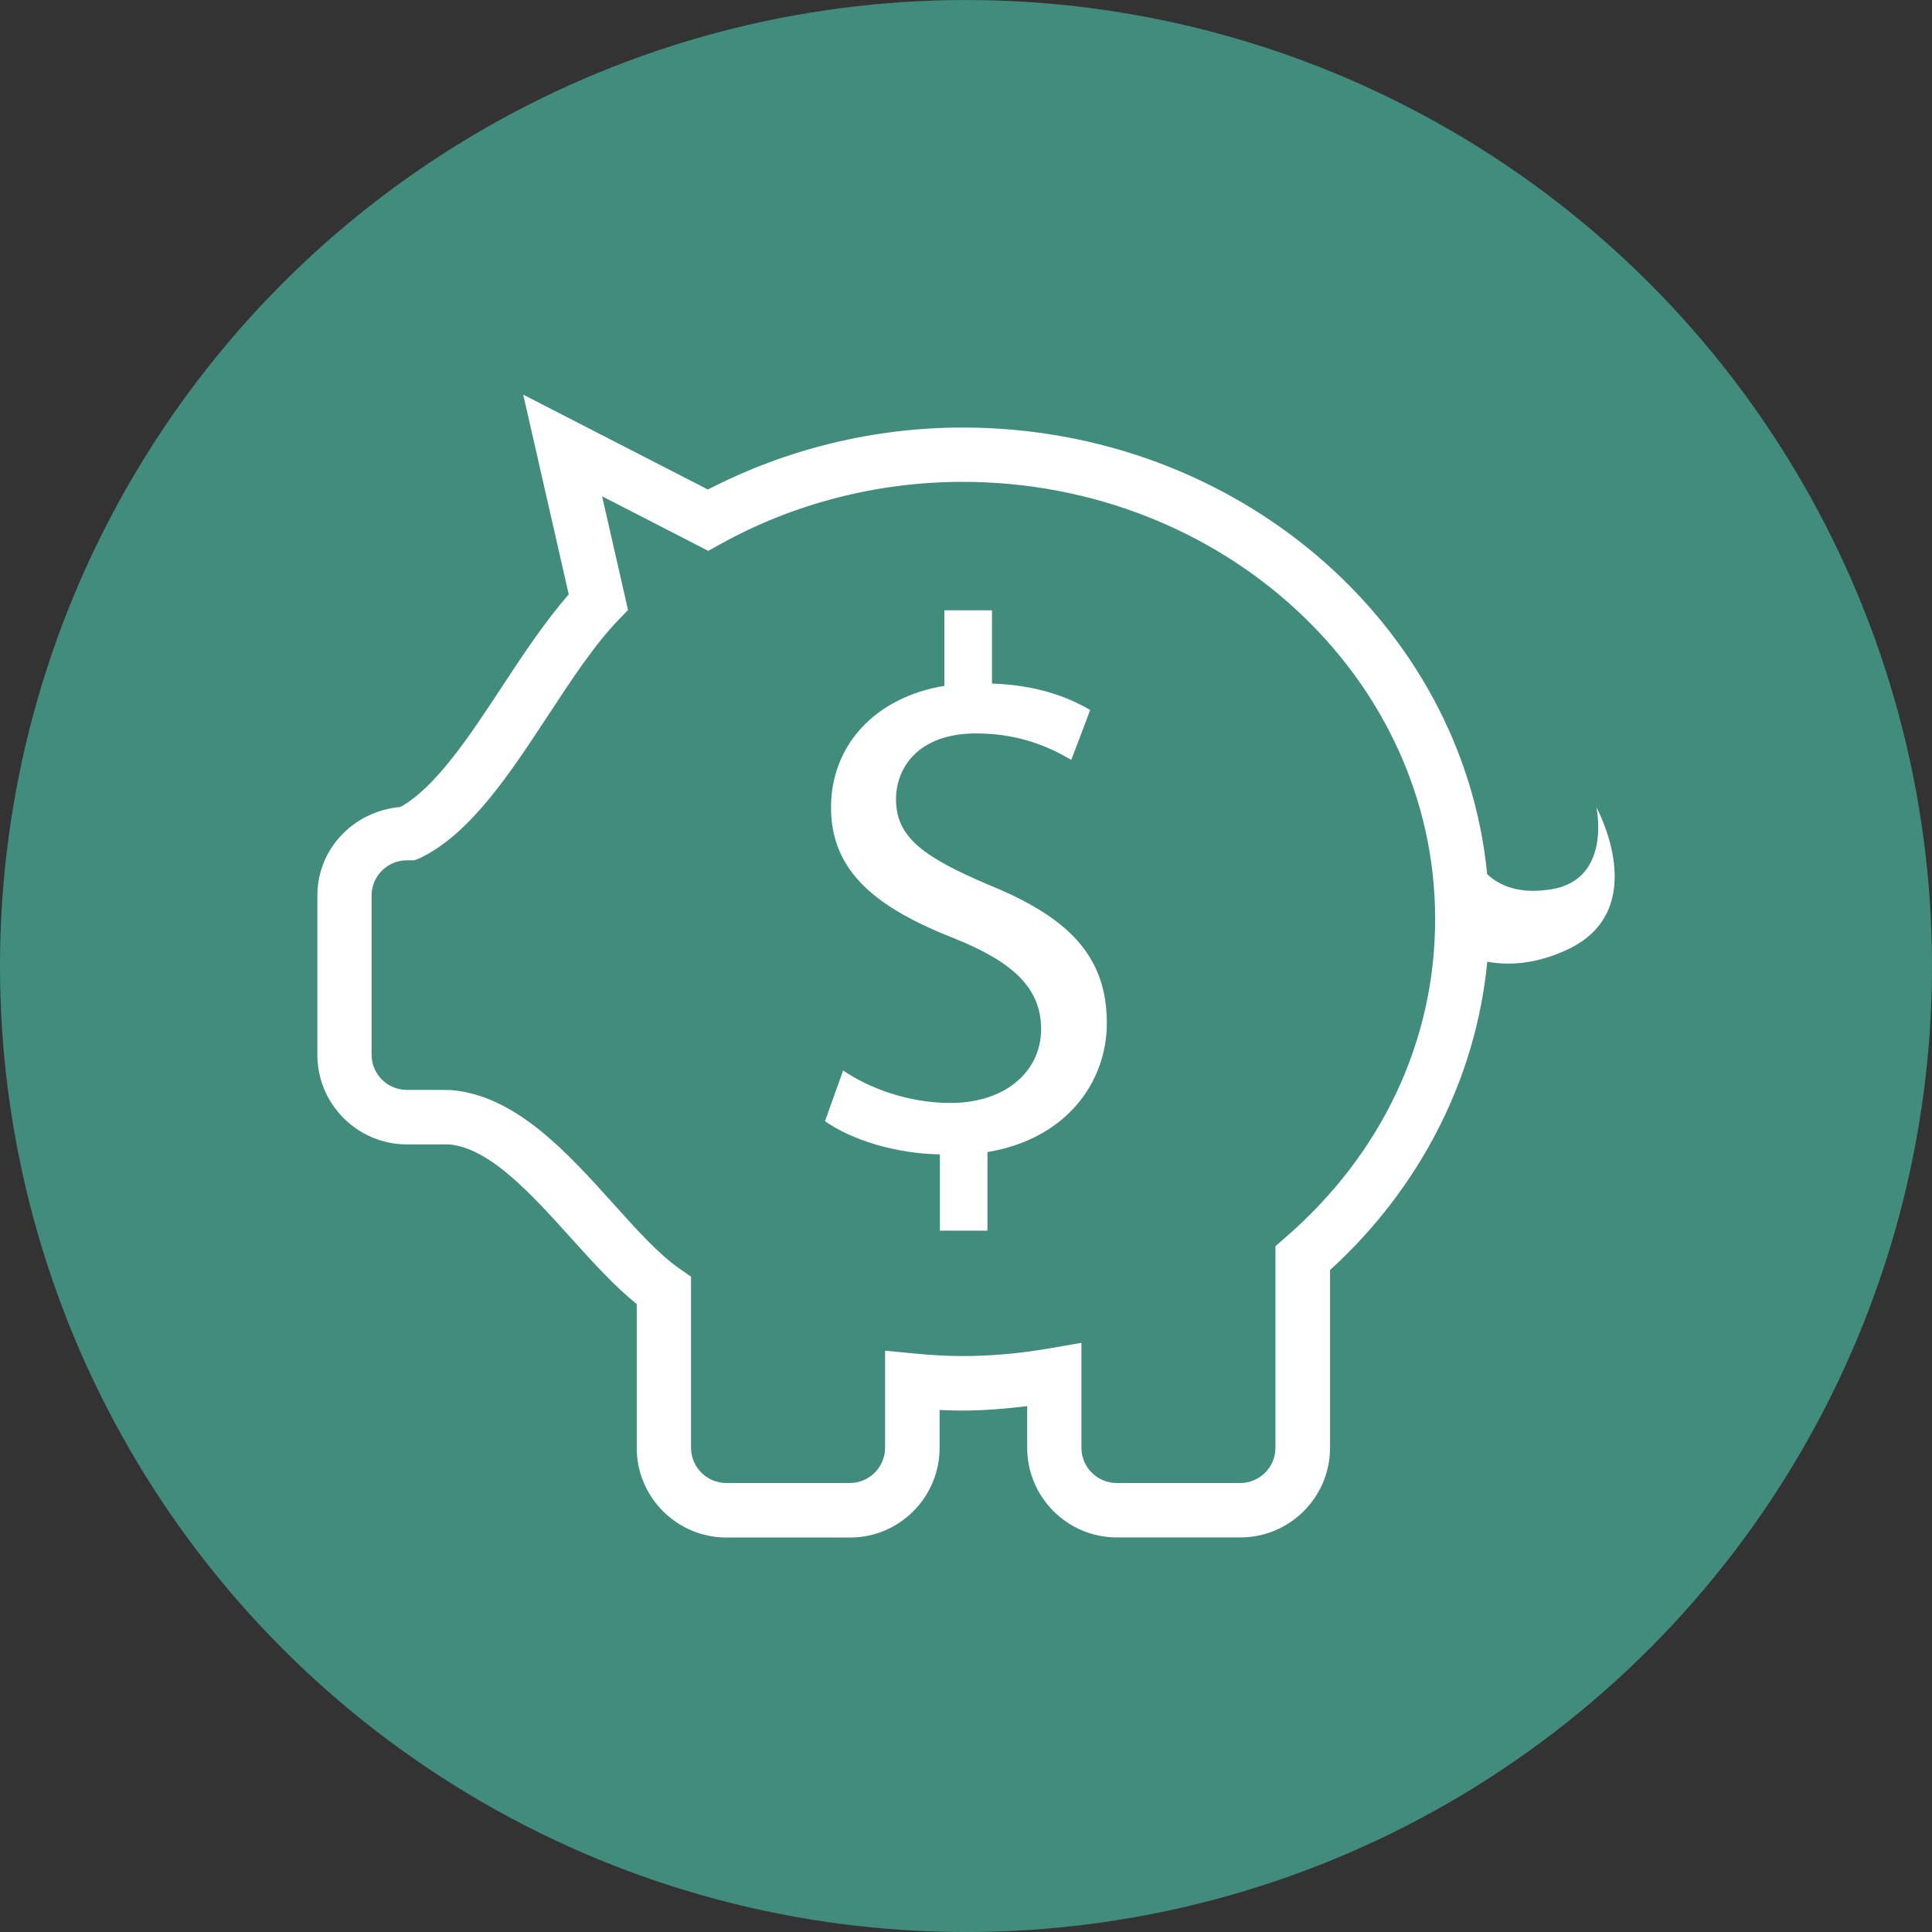
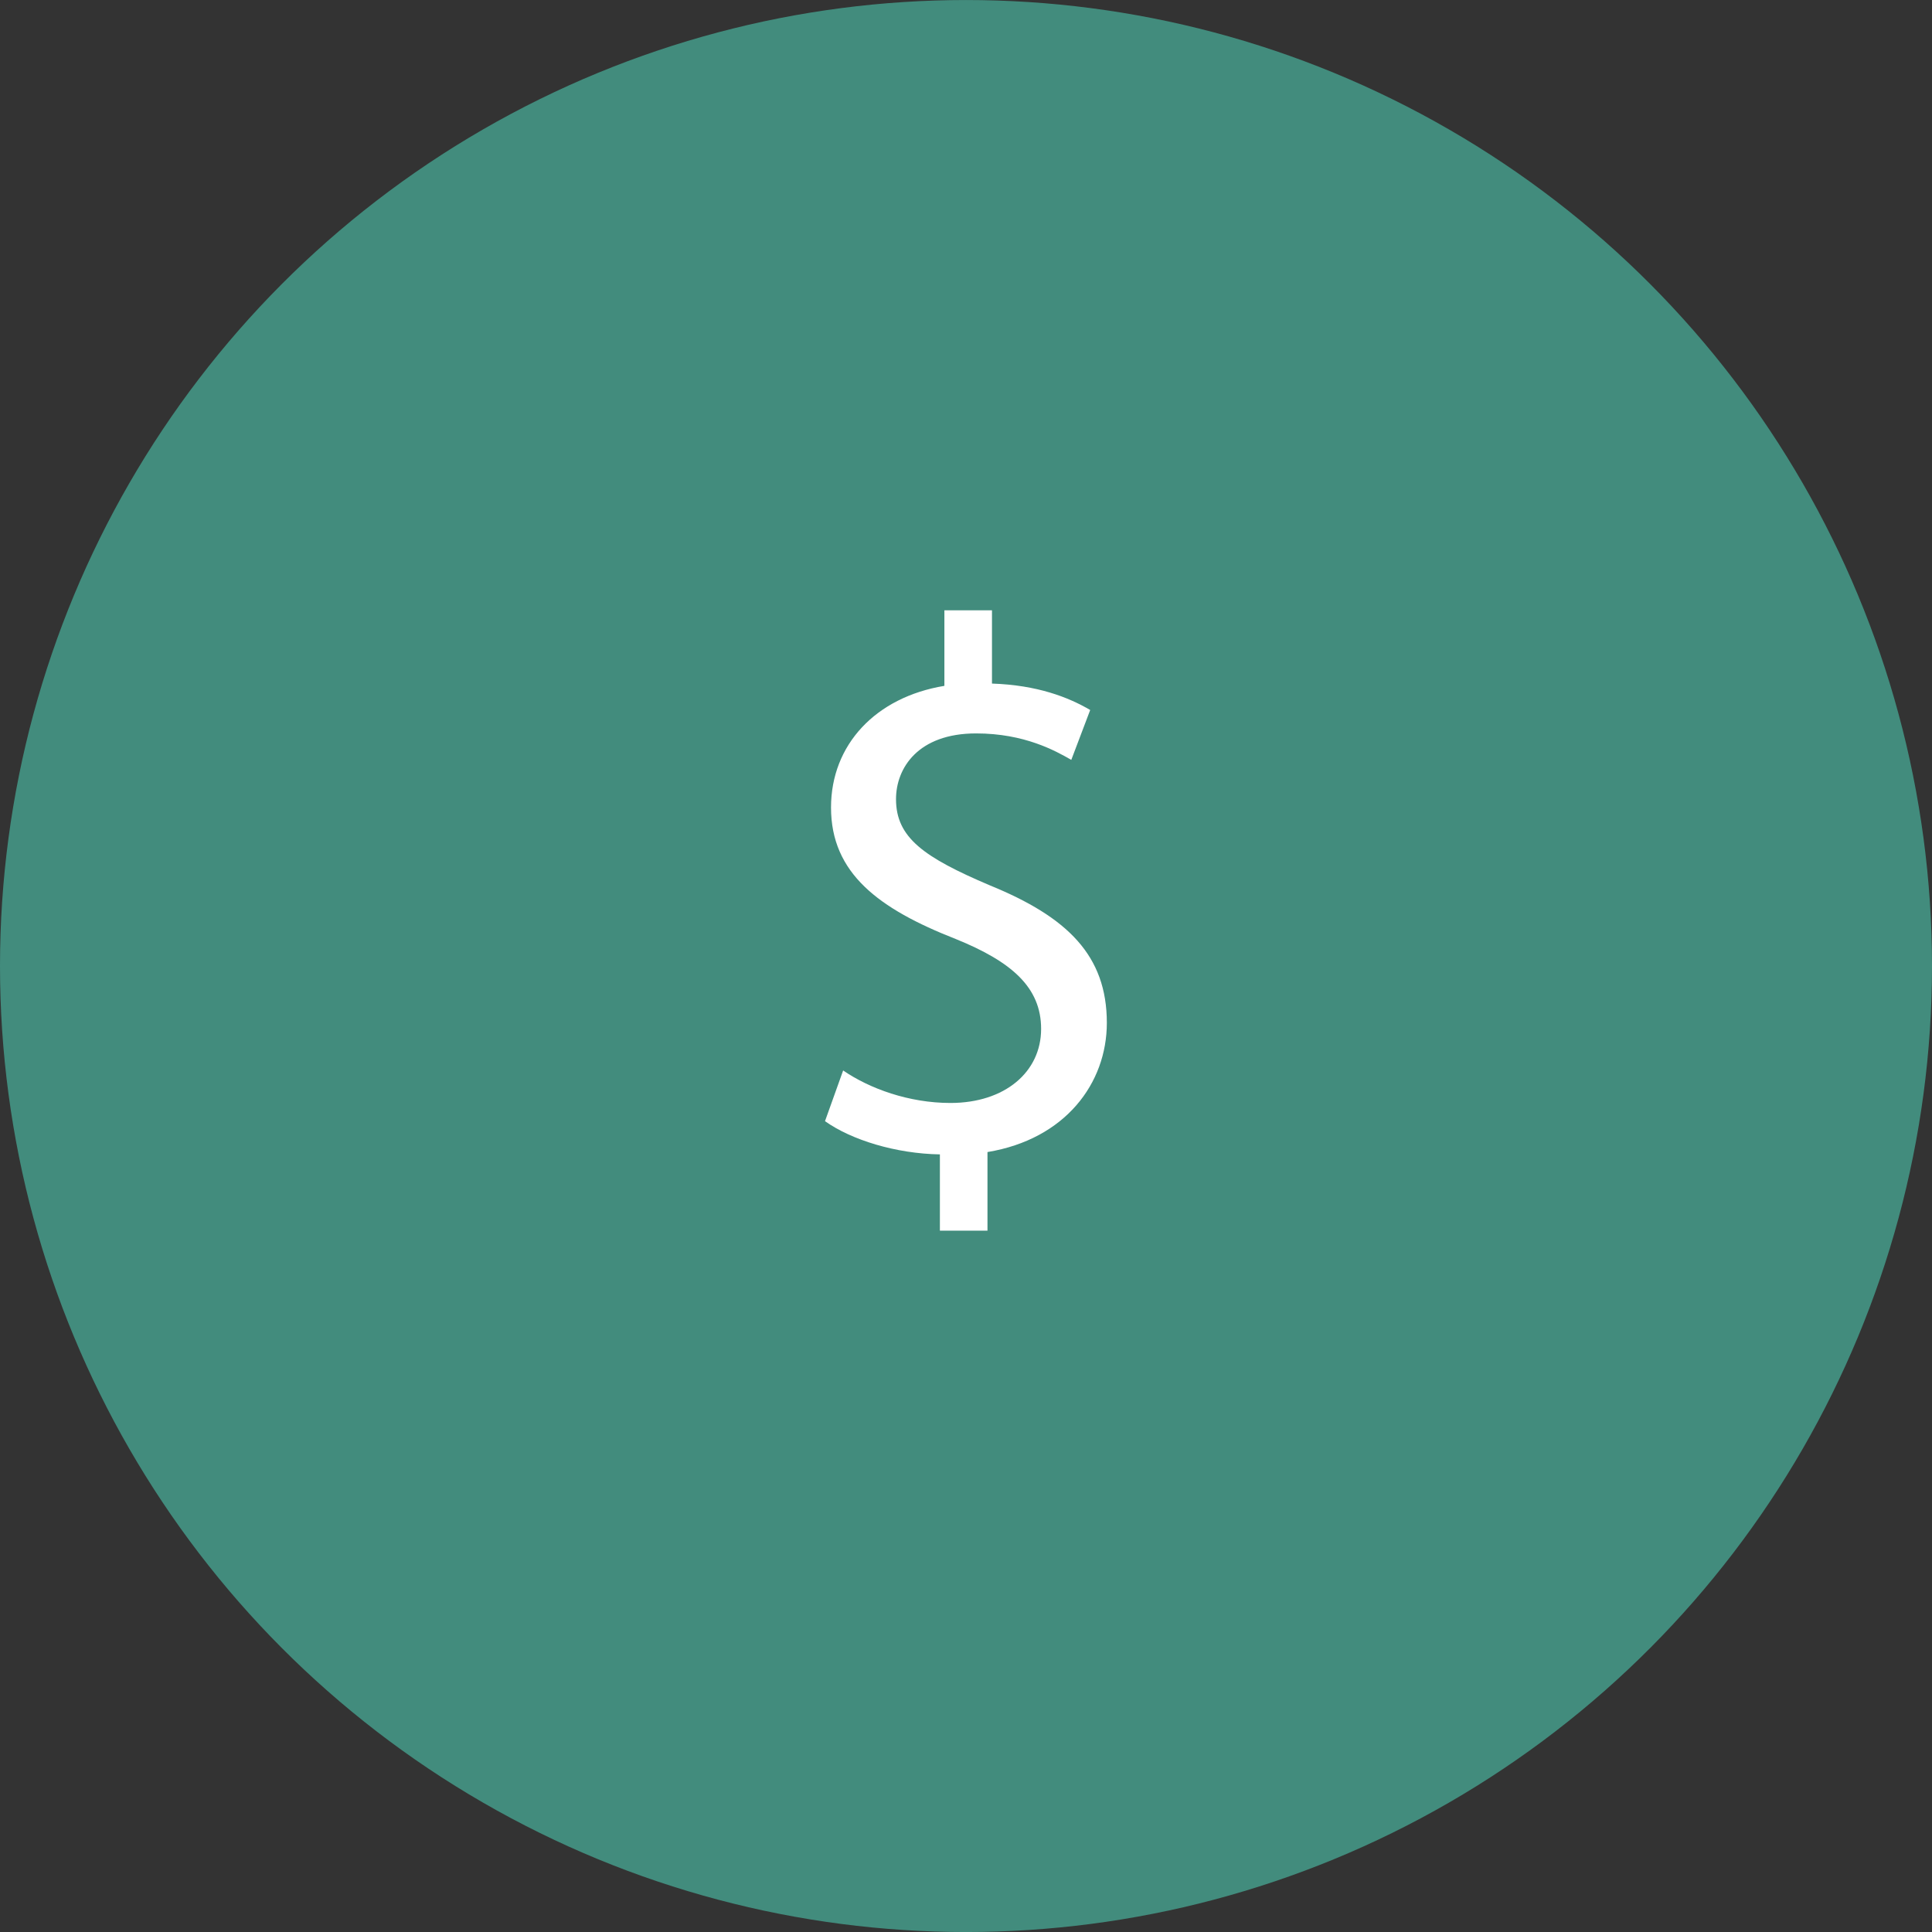
<svg xmlns="http://www.w3.org/2000/svg" version="1.1" id="Layer_1" x="0px" y="0px" width="78.598px" height="78.6px" viewBox="0 0 78.598 78.6" enable-background="new 0 0 78.598 78.6" xml:space="preserve">
  <rect x="0" y="0" width="78.598" height="78.6" fill="#333333" stroke="none" />
  <g>
    <g>
      <g>
        <g>
          <g>
-             <path fill="#FFFFFF" d="M31.577,27.669c2.759,0,4.567,2.146,4.567,5.948c0,4.201-2.177,6.286-4.752,6.286       c-2.514,0-4.632-2.024-4.661-6.01c0-3.985,2.147-6.225,4.813-6.225H31.577z M31.453,29.294c-1.654,0-2.573,1.993-2.573,4.506       c-0.063,2.515,0.919,4.478,2.604,4.478c1.779,0,2.576-1.901,2.576-4.538c0-2.423-0.705-4.446-2.576-4.446L31.453,29.294       L31.453,29.294z M31.179,48.304l11.743-20.666h1.717L32.896,48.304H31.179z M44.577,35.916c2.759,0,4.567,2.147,4.567,5.949       c0,4.2-2.177,6.285-4.752,6.285c-2.515,0-4.631-2.023-4.661-6.01c0-3.986,2.146-6.226,4.815-6.226L44.577,35.916L44.577,35.916       z M44.454,37.541c-1.655,0-2.575,1.994-2.575,4.508c-0.062,2.516,0.92,4.478,2.604,4.478c1.78,0,2.577-1.9,2.577-4.538       c0-2.422-0.705-4.446-2.577-4.446L44.454,37.541L44.454,37.541z" />
-           </g>
+             </g>
        </g>
      </g>
      <g>
        <g>
-           <path fill="#FFFFFF" d="M64.456,33.366c0,0,0.638,2.926-1.825,3.333c-1.324,0.218-2.13-0.153-2.62-0.614      C59.02,25.91,49.834,17.913,38.671,17.913c-3.617,0-7.183,0.877-10.361,2.523l-5.401-2.775l-2.114-1.087l0.53,2.316l1.323,5.81      c-0.946,1.085-1.834,2.411-2.688,3.716c-1.339,2.041-2.722,4.135-4.16,4.934c-1.926,0.176-3.379,1.718-3.379,3.607v6.477      c0,2.007,1.634,3.643,3.644,3.643h1.704c1.669,0.134,3.383,2.044,5.044,3.889c0.883,0.981,1.727,1.901,2.602,2.608v5.85      c0,2.009,1.636,3.646,3.645,3.646h5.033c2.009,0,3.642-1.639,3.642-3.646V57.88c0.325,0.018,0.638,0.025,0.94,0.025      c0.85,0,1.729-0.074,2.623-0.18v1.696c0,2.009,1.635,3.646,3.645,3.646h5.03c2.01,0,3.647-1.639,3.647-3.646v-7.232      c3.674-3.346,5.944-7.812,6.396-12.541c0.82,0.149,1.933,0.123,3.255-0.492C66.754,37.531,64.456,33.366,64.456,33.366z       M51.783,50.885l-0.385,0.332v0.507v7.698c0,0.789-0.643,1.433-1.431,1.433h-5.03c-0.788,0-1.432-0.644-1.432-1.433v-2.959      V55.15l-1.295,0.225c-1.23,0.211-2.391,0.314-3.541,0.314c-0.586,0-1.205-0.031-1.938-0.103l-1.214-0.115v1.22v2.729      c0,0.789-0.643,1.433-1.431,1.433h-5.033c-0.789,0-1.429-0.644-1.429-1.433v-6.383V52.46l-0.475-0.33      c-0.846-0.585-1.742-1.586-2.695-2.646c-1.862-2.066-3.969-4.408-6.604-4.615c-0.086-0.006-1.79-0.006-1.79-0.006      c-0.789,0-1.432-0.641-1.432-1.429v-6.477c0-0.789,0.643-1.433,1.432-1.433h0.261c0.098,0,0.329-0.116,0.329-0.116      c2.021-1.001,3.616-3.431,5.156-5.776c0.923-1.408,1.878-2.861,2.841-3.862l0.413-0.431l-0.132-0.583l-0.922-4.042l3.794,1.949      l0.525,0.271l0.516-0.287c2.984-1.652,6.382-2.522,9.827-2.522c10.601,0,19.228,7.977,19.228,17.782      C57.898,42.866,55.727,47.475,51.783,50.885z" />
-         </g>
+           </g>
      </g>
    </g>
  </g>
  <g>
    <circle fill="#428C7D" cx="39.299" cy="39.3" r="39.299" />
    <g>
      <g>
        <g>
-           <path fill="#FFFFFF" d="M64.945,32.844c0,0,0.639,2.927-1.824,3.333c-1.324,0.219-2.13-0.152-2.62-0.613      c-0.991-10.174-10.177-18.171-21.34-18.171c-3.617,0-7.183,0.877-10.361,2.522l-5.402-2.774l-2.113-1.087l0.529,2.315      l1.324,5.811c-0.947,1.085-1.834,2.41-2.688,3.716c-1.34,2.041-2.722,4.135-4.16,4.933c-1.927,0.176-3.379,1.718-3.379,3.608      v6.476c0,2.007,1.634,3.644,3.644,3.644h1.704c1.669,0.134,3.383,2.044,5.044,3.889c0.883,0.98,1.726,1.901,2.601,2.607v5.851      c0,2.008,1.637,3.646,3.646,3.646h5.033c2.009,0,3.642-1.639,3.642-3.646v-1.543c0.325,0.017,0.637,0.024,0.94,0.024      c0.85,0,1.729-0.073,2.623-0.18V58.9c0,2.008,1.635,3.646,3.645,3.646h5.03c2.01,0,3.646-1.639,3.646-3.646v-7.233      c3.675-3.345,5.945-7.812,6.396-12.541c0.82,0.15,1.933,0.123,3.255-0.492C67.243,37.01,64.945,32.844,64.945,32.844z       M52.272,50.363l-0.384,0.332v0.506V58.9c0,0.789-0.643,1.432-1.431,1.432h-5.03c-0.788,0-1.432-0.643-1.432-1.432v-2.959      v-1.312L42.7,54.854c-1.23,0.211-2.391,0.313-3.541,0.313c-0.586,0-1.205-0.03-1.938-0.102l-1.214-0.116v1.22v2.73      c0,0.789-0.644,1.432-1.431,1.432h-5.033c-0.789,0-1.43-0.643-1.43-1.432v-6.383v-0.579l-0.474-0.33      c-0.846-0.585-1.743-1.586-2.696-2.647c-1.861-2.065-3.968-4.407-6.604-4.614c-0.086-0.007-1.79-0.007-1.79-0.007      c-0.789,0-1.432-0.641-1.432-1.429v-6.476c0-0.789,0.643-1.434,1.432-1.434h0.261c0.098,0,0.329-0.116,0.329-0.116      c2.021-1.001,3.616-3.431,5.156-5.775c0.923-1.409,1.878-2.862,2.841-3.863l0.413-0.43l-0.132-0.583l-0.922-4.042l3.794,1.949      l0.524,0.271l0.517-0.287c2.983-1.651,6.382-2.521,9.827-2.521c10.601,0,19.228,7.976,19.228,17.781      C58.388,42.345,56.216,46.953,52.272,50.363z" />
-         </g>
+           </g>
      </g>
    </g>
  </g>
  <g>
    <g>
      <g>
        <path fill="#FFFFFF" d="M38.237,50.068v-3.105c-1.782-0.029-3.598-0.584-4.674-1.352l0.738-2.062     c1.076,0.738,2.675,1.322,4.366,1.322c2.213,0,3.688-1.26,3.688-3.013c0-1.69-1.198-2.736-3.475-3.658     c-3.135-1.229-5.072-2.675-5.072-5.349c0-2.552,1.814-4.488,4.612-4.949v-3.074h1.936v2.981c1.846,0.062,3.104,0.554,3.996,1.075     l-0.769,2.029c-0.646-0.369-1.905-1.076-3.873-1.076c-2.366,0-3.258,1.414-3.258,2.675c0,1.567,1.138,2.366,3.812,3.504     c3.167,1.292,4.765,2.858,4.765,5.596c0,2.459-1.69,4.733-4.856,5.256v3.197h-1.936V50.068z" />
      </g>
    </g>
  </g>
</svg>